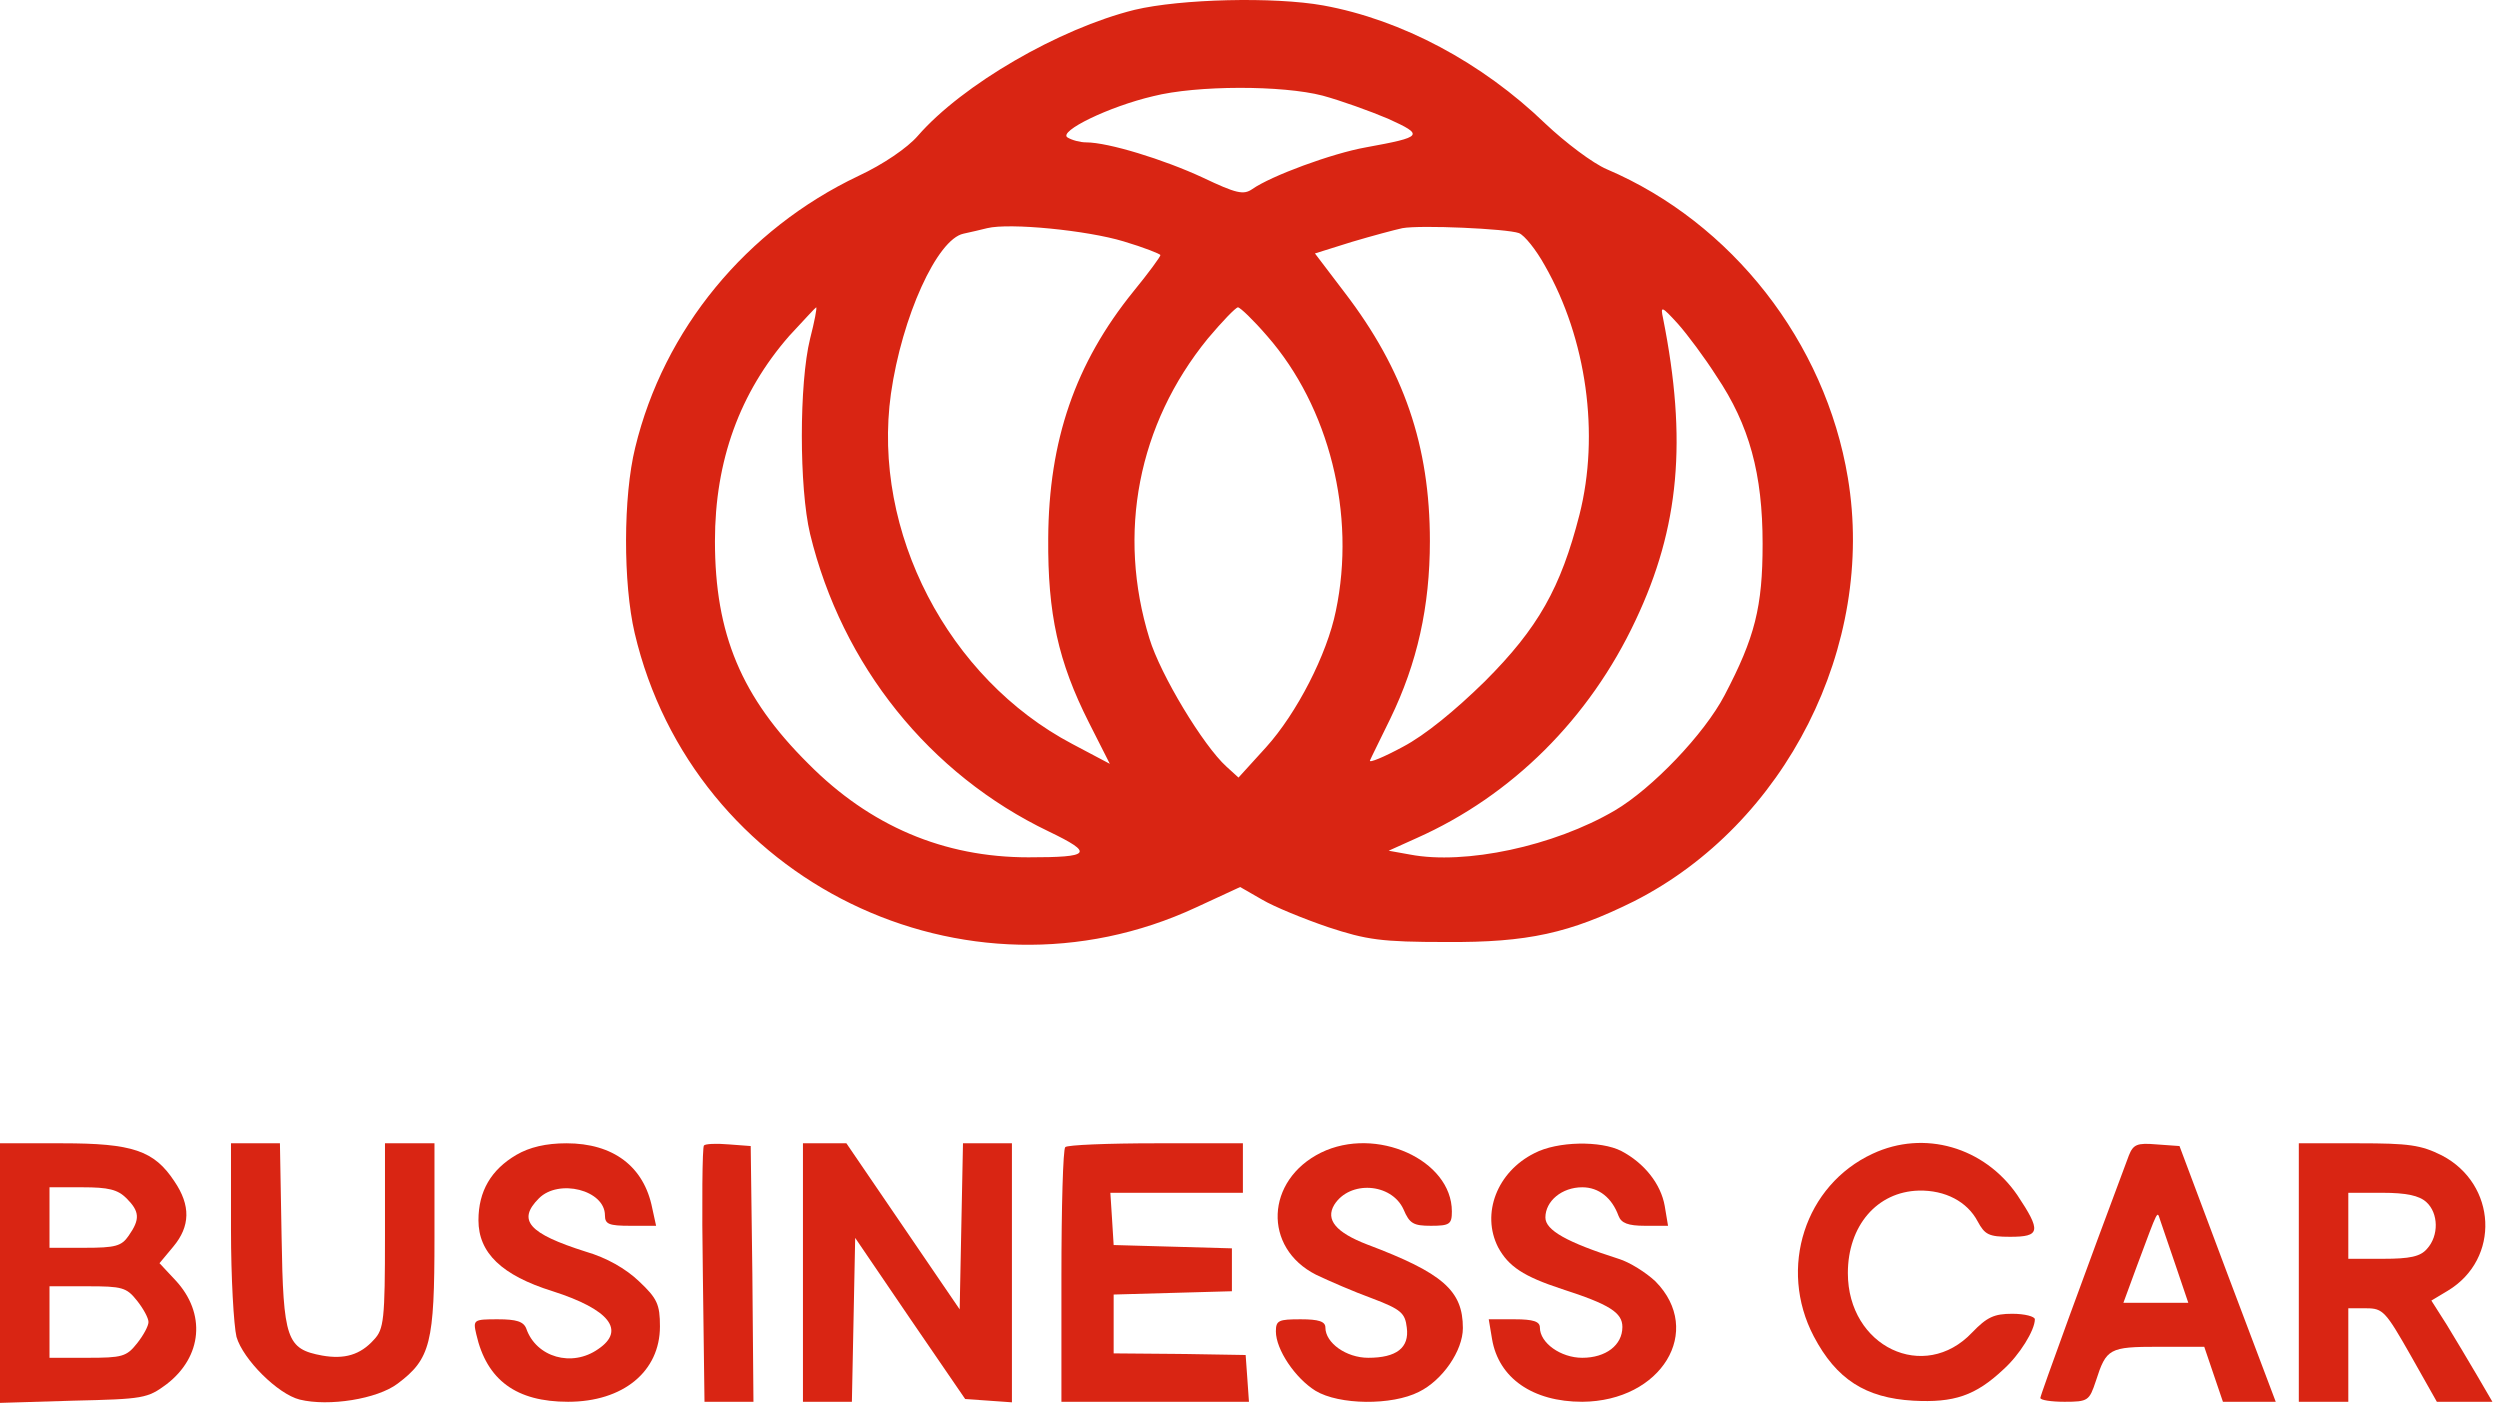
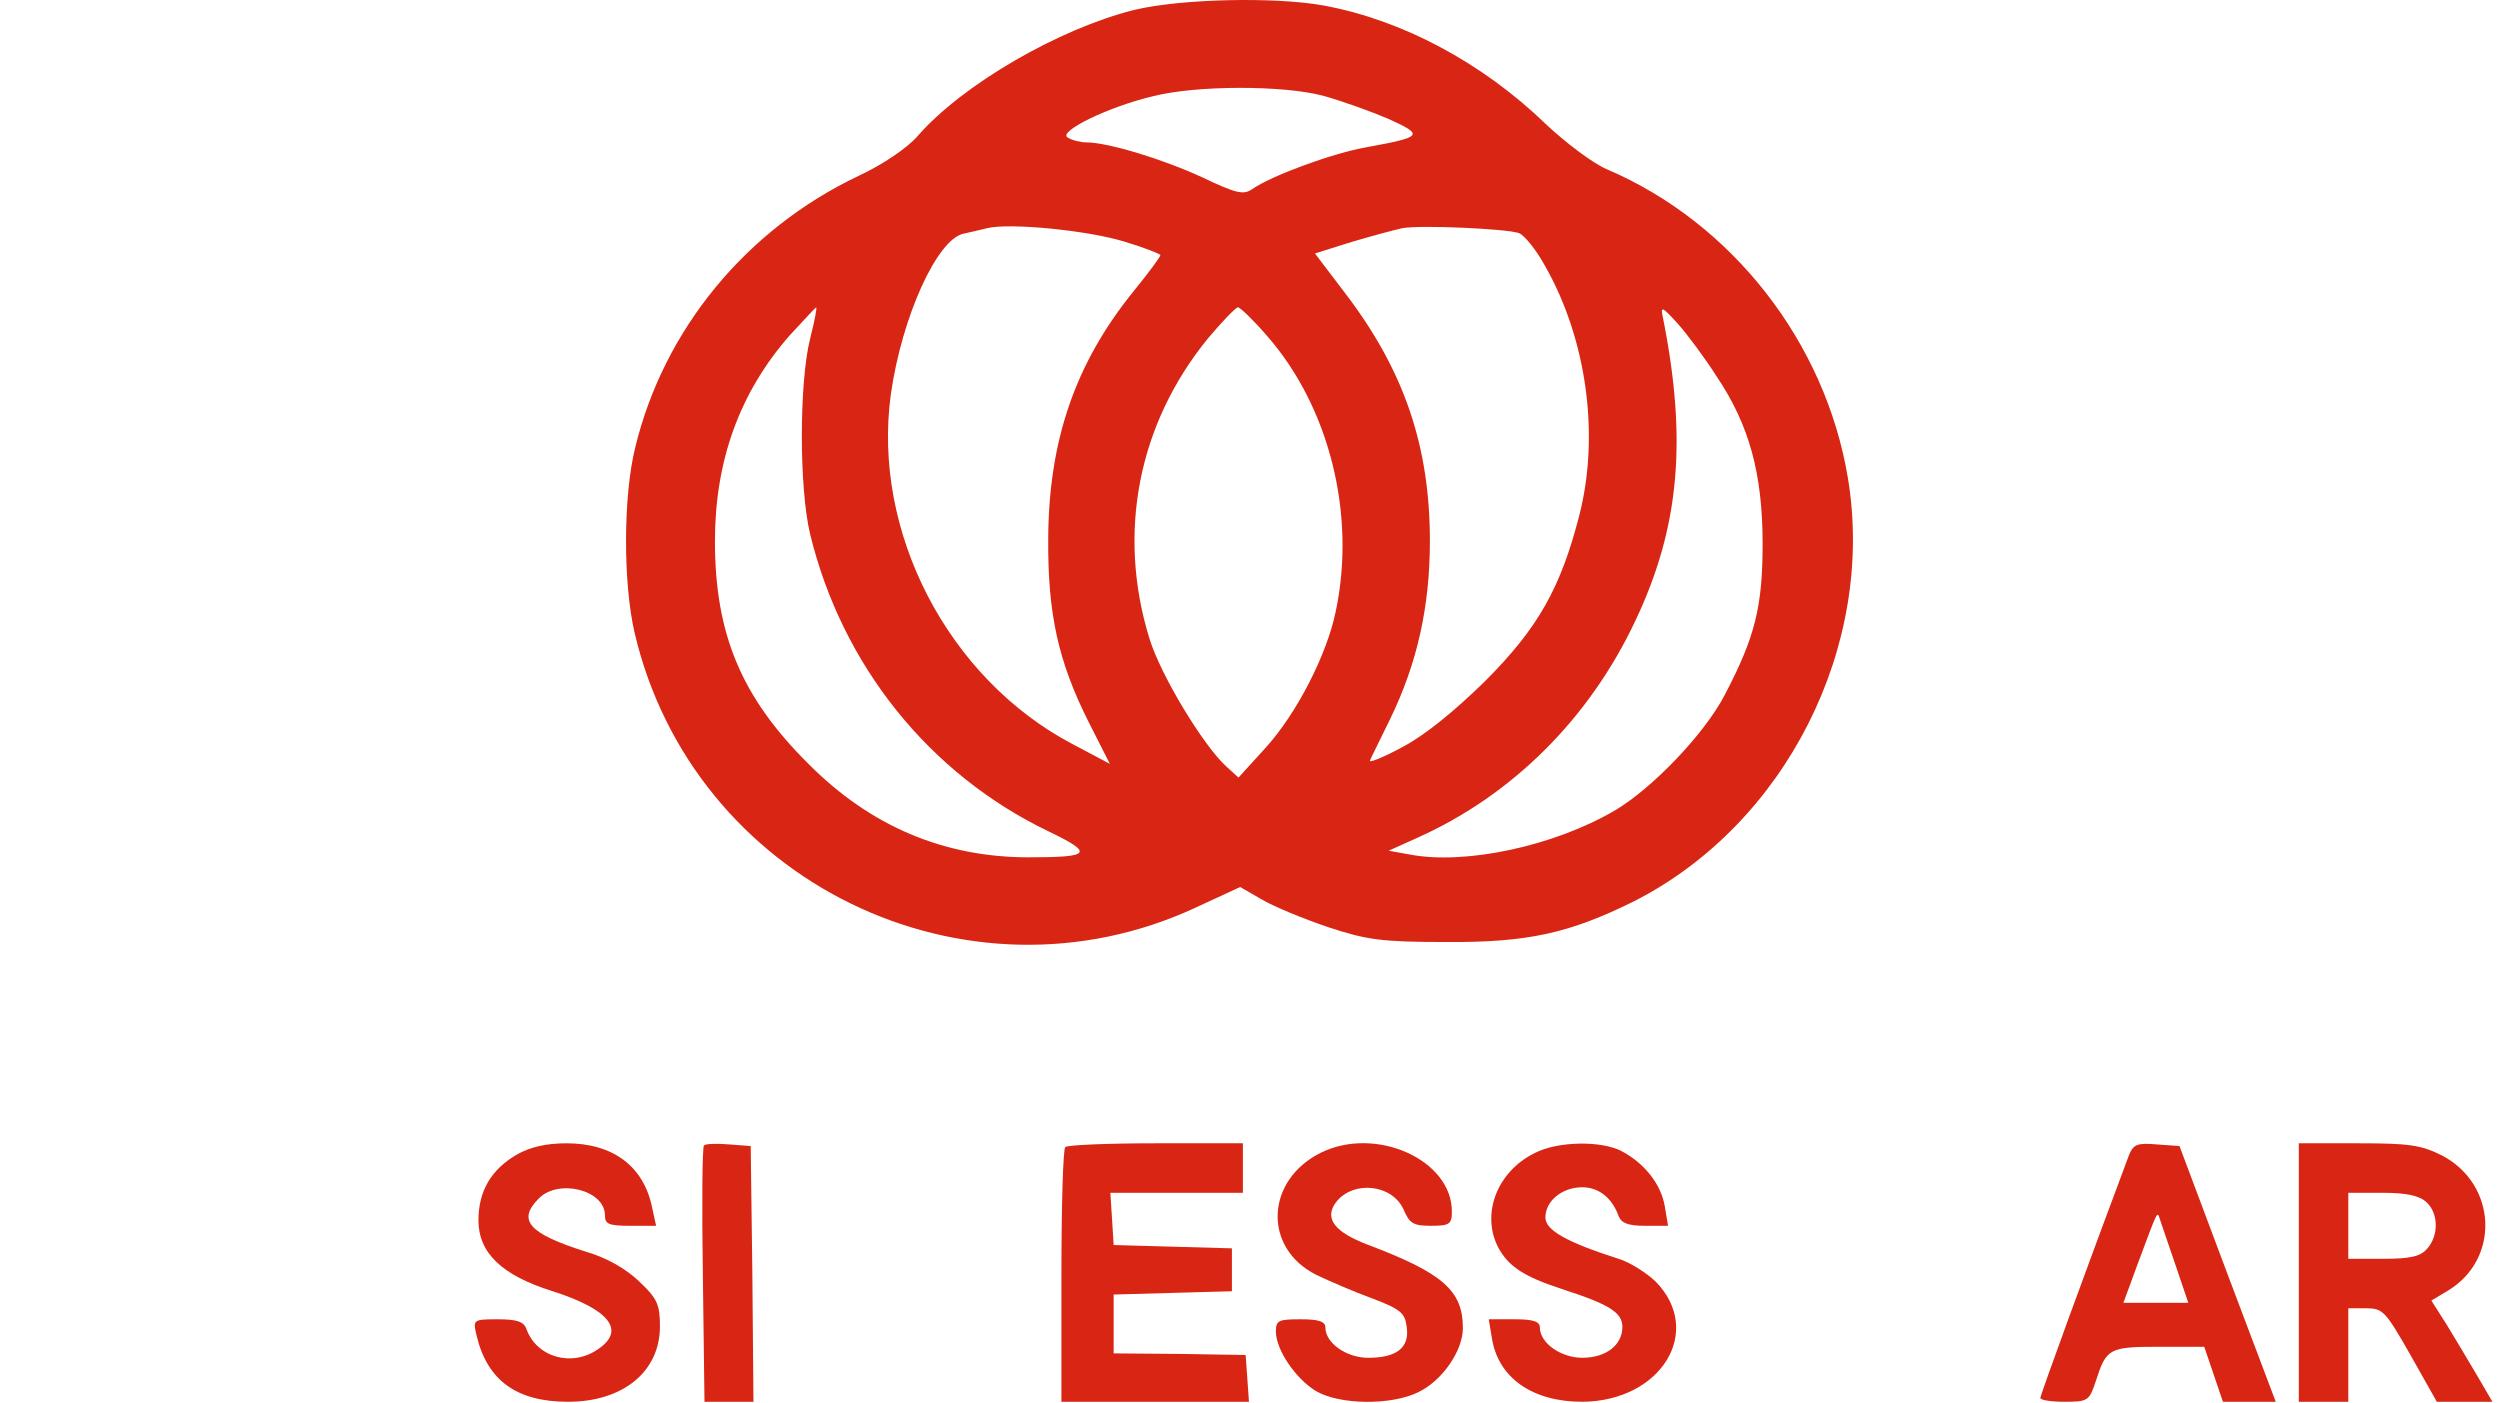
<svg xmlns="http://www.w3.org/2000/svg" width="139" height="78" viewBox="0 0 139 78" fill="none">
  <g clip-path="url(#clip0_336_1249)">
    <path d="M63.082 0.547C58.892 1.586 53.511 4.705 51.034 7.549C50.453 8.222 49.108 9.139 47.732 9.781C41.494 12.747 36.907 18.312 35.317 24.886C34.644 27.608 34.644 32.439 35.286 35.191C38.528 49.012 53.694 56.412 66.506 50.45L68.953 49.318L70.176 50.021C70.848 50.419 72.5 51.092 73.845 51.55C75.986 52.254 76.781 52.376 80.419 52.376C84.945 52.406 87.269 51.887 90.846 50.113C99.286 45.832 104.3 35.894 102.741 26.568C101.487 19.015 96.289 12.38 89.348 9.414C88.553 9.078 87.024 7.916 85.923 6.876C82.407 3.482 77.942 1.097 73.57 0.302C70.848 -0.187 65.65 -0.065 63.082 0.547ZM73.539 5.317C74.548 5.592 76.169 6.173 77.178 6.601C79.196 7.518 79.135 7.61 75.955 8.191C74.059 8.527 70.665 9.781 69.625 10.515C69.136 10.851 68.739 10.759 66.873 9.873C64.702 8.864 61.614 7.916 60.391 7.916C60.054 7.916 59.596 7.793 59.351 7.641C58.831 7.304 61.645 5.928 64.121 5.347C66.537 4.736 71.307 4.736 73.539 5.317ZM62.47 13.42C63.602 13.756 64.519 14.123 64.519 14.184C64.519 14.276 63.846 15.193 63.02 16.202C59.779 20.208 58.312 24.489 58.281 29.932C58.25 34.121 58.831 36.781 60.544 40.175L61.706 42.469L59.626 41.368C52.716 37.729 48.465 29.565 49.536 21.89C50.147 17.609 52.104 13.297 53.572 12.992C53.969 12.9 54.55 12.778 54.887 12.686C56.141 12.38 60.452 12.808 62.47 13.42ZM84.456 12.961C84.761 13.083 85.403 13.878 85.893 14.765C88.217 18.832 88.95 24.153 87.819 28.617C86.779 32.684 85.526 34.916 82.56 37.882C80.909 39.503 79.227 40.879 78.004 41.521C76.933 42.102 76.108 42.438 76.169 42.285C76.23 42.132 76.75 41.093 77.3 39.961C78.799 36.873 79.502 33.723 79.502 30.085C79.502 24.795 78.065 20.575 74.762 16.264L73.111 14.092L75.16 13.45C76.291 13.114 77.545 12.778 77.973 12.686C78.982 12.502 83.783 12.716 84.456 12.961ZM45.041 18.832C44.429 21.309 44.429 27.119 45.041 29.687C46.814 36.995 51.676 43.05 58.312 46.23C60.849 47.453 60.666 47.667 57.18 47.667C52.471 47.667 48.374 45.924 44.949 42.469C41.218 38.769 39.751 35.252 39.751 30.085C39.751 25.62 41.127 21.829 43.879 18.679C44.674 17.823 45.346 17.089 45.377 17.089C45.438 17.089 45.285 17.884 45.041 18.832ZM70.451 18.679C73.906 22.624 75.404 28.586 74.273 33.968C73.784 36.384 72.102 39.656 70.39 41.551L68.861 43.233L68.188 42.621C66.904 41.46 64.519 37.515 63.907 35.497C62.103 29.657 63.265 23.602 67.148 18.832C67.944 17.884 68.708 17.089 68.83 17.089C68.953 17.089 69.686 17.792 70.451 18.679ZM95.433 20.911C97.268 23.633 98.001 26.354 98.001 30.238C98.001 33.754 97.573 35.436 95.892 38.646C94.76 40.818 91.855 43.845 89.776 45.068C86.382 47.055 81.459 48.095 78.401 47.514L77.209 47.3L78.768 46.597C84.058 44.242 88.37 39.961 90.938 34.488C93.384 29.32 93.812 24.458 92.467 17.701C92.314 16.997 92.375 16.997 93.293 18.006C93.812 18.587 94.791 19.902 95.433 20.911Z" fill="#D92513" />
-     <path d="M0 70.784V78L4.067 77.878C7.981 77.786 8.195 77.755 9.265 76.96C11.253 75.431 11.467 73.016 9.754 71.181L8.868 70.233L9.632 69.316C10.58 68.184 10.611 67.023 9.693 65.677C8.562 63.965 7.369 63.567 3.455 63.567H0V70.784ZM7.033 66.625C7.767 67.359 7.797 67.787 7.155 68.704C6.758 69.285 6.421 69.377 4.709 69.377H2.752V67.695V66.013H4.587C6.024 66.013 6.544 66.136 7.033 66.625ZM7.614 72.312C7.981 72.771 8.256 73.291 8.256 73.505C8.256 73.719 7.981 74.239 7.614 74.698C7.033 75.431 6.788 75.493 4.862 75.493H2.752V73.505V71.517H4.862C6.788 71.517 7.033 71.579 7.614 72.312Z" fill="#D92513" />
-     <path d="M12.843 68.368C12.843 71.028 12.996 73.689 13.149 74.331C13.515 75.584 15.442 77.511 16.665 77.817C18.286 78.214 20.977 77.786 22.108 76.93C23.942 75.554 24.157 74.667 24.157 68.796V63.567H22.781H21.405V68.704C21.405 73.383 21.343 73.903 20.793 74.484C20.029 75.34 19.142 75.584 17.919 75.37C15.931 75.003 15.748 74.484 15.656 68.735L15.564 63.567H14.188H12.843V68.368Z" fill="#D92513" />
    <path d="M28.712 64.209C27.305 65.035 26.602 66.228 26.602 67.848C26.602 69.652 27.886 70.906 30.73 71.793C33.88 72.802 34.797 73.964 33.268 75.003C31.8 76.043 29.813 75.462 29.262 73.872C29.11 73.475 28.712 73.352 27.672 73.352C26.327 73.352 26.296 73.383 26.48 74.178C27.061 76.746 28.712 77.939 31.586 77.939C34.644 77.939 36.693 76.257 36.693 73.75C36.693 72.527 36.54 72.19 35.531 71.242C34.797 70.539 33.727 69.927 32.565 69.591C29.385 68.582 28.742 67.848 29.966 66.625C31.066 65.524 33.635 66.166 33.635 67.573C33.635 68.062 33.849 68.154 35.041 68.154H36.479L36.265 67.175C35.806 64.852 34.094 63.567 31.494 63.567C30.363 63.567 29.446 63.781 28.712 64.209Z" fill="#D92513" />
    <path d="M39.14 63.69C39.048 63.751 39.017 66.992 39.079 70.875L39.17 77.939H40.546H41.892L41.831 70.814L41.739 63.72L40.516 63.628C39.813 63.567 39.201 63.598 39.14 63.69Z" fill="#D92513" />
-     <path d="M44.644 70.753V77.939H46.02H47.365L47.457 73.383L47.548 68.827L50.606 73.322L53.664 77.786L54.979 77.878L56.263 77.969V70.784V63.567H54.887H53.542L53.45 68.185L53.358 72.802L50.209 68.185L47.059 63.567H45.836H44.644V70.753Z" fill="#D92513" />
    <path d="M59.229 63.781C59.106 63.873 59.015 67.114 59.015 70.967V77.939H64.243H69.442L69.35 76.624L69.258 75.34L65.589 75.279L61.919 75.248V73.597V71.976L65.222 71.884L68.494 71.793V70.6V69.408L65.222 69.316L61.919 69.224L61.828 67.756L61.736 66.319H65.406H69.105V64.943V63.567H64.274C61.614 63.567 59.32 63.659 59.229 63.781Z" fill="#D92513" />
    <path d="M73.447 64.087C70.359 65.616 70.206 69.377 73.172 70.875C73.875 71.212 75.281 71.823 76.291 72.19C77.911 72.802 78.125 73.016 78.217 73.811C78.37 74.942 77.636 75.493 76.076 75.493C74.853 75.493 73.692 74.667 73.692 73.811C73.692 73.475 73.325 73.352 72.316 73.352C71.092 73.352 70.939 73.413 70.939 74.025C70.939 75.034 72.01 76.624 73.141 77.327C74.456 78.122 77.391 78.153 78.89 77.388C80.204 76.746 81.336 75.095 81.336 73.841C81.336 71.762 80.235 70.784 76.015 69.194C74.272 68.521 73.692 67.818 74.181 66.992C75.037 65.616 77.361 65.769 78.034 67.237C78.37 68.032 78.584 68.154 79.562 68.154C80.602 68.154 80.724 68.062 80.724 67.359C80.724 64.485 76.505 62.589 73.447 64.087Z" fill="#D92513" />
    <path d="M85.312 64.118C83.233 65.157 82.346 67.481 83.294 69.347C83.875 70.417 84.701 70.967 86.841 71.67C89.501 72.527 90.205 72.985 90.205 73.78C90.205 74.789 89.287 75.493 87.973 75.493C86.78 75.493 85.618 74.667 85.618 73.811C85.618 73.475 85.251 73.352 84.212 73.352H82.774L82.958 74.453C83.325 76.624 85.221 77.939 87.973 77.939C92.376 77.908 94.761 73.994 92.04 71.242C91.52 70.753 90.602 70.172 89.991 69.989C87.117 69.071 85.924 68.399 85.924 67.695C85.924 66.778 86.841 66.013 87.973 66.013C88.89 66.013 89.624 66.594 89.991 67.604C90.144 68.001 90.511 68.154 91.459 68.154H92.743L92.559 67.053C92.345 65.83 91.428 64.668 90.144 63.995C89.012 63.414 86.597 63.445 85.312 64.118Z" fill="#D92513" />
-     <path d="M104.117 64.148C100.356 65.891 98.858 70.508 100.845 74.3C102.099 76.685 103.72 77.725 106.38 77.878C108.643 78 109.835 77.603 111.395 76.135C112.282 75.34 113.138 73.964 113.138 73.352C113.138 73.199 112.587 73.046 111.884 73.046C110.875 73.046 110.477 73.23 109.652 74.086C106.992 76.899 102.741 74.881 102.741 70.784C102.741 68.154 104.362 66.258 106.686 66.197C108.154 66.166 109.377 66.808 109.958 67.909C110.355 68.643 110.569 68.766 111.762 68.766C113.444 68.766 113.505 68.46 112.159 66.442C110.325 63.781 106.992 62.803 104.117 64.148Z" fill="#D92513" />
    <path d="M118.366 64.24C116.073 70.356 113.443 77.572 113.443 77.725C113.443 77.847 114.055 77.939 114.789 77.939C116.104 77.939 116.165 77.878 116.532 76.777C117.113 74.973 117.266 74.881 120.018 74.881H122.556L123.075 76.41L123.595 77.939H125.063H126.531L123.84 70.814L121.18 63.72L119.895 63.628C118.825 63.537 118.611 63.628 118.366 64.24ZM120.965 70.356L121.669 72.435H119.865H118.061L118.825 70.356C120.048 67.084 119.926 67.328 120.109 67.848C120.201 68.093 120.568 69.224 120.965 70.356Z" fill="#D92513" />
    <path d="M127.814 70.753V77.939H129.19H130.566V75.34V72.741H131.576C132.493 72.741 132.646 72.924 134.022 75.34L135.489 77.939H137.049H138.578L137.722 76.471C137.263 75.676 136.499 74.422 136.04 73.658L135.184 72.312L136.101 71.762C139.036 69.989 138.822 65.83 135.765 64.24C134.603 63.659 133.93 63.567 131.117 63.567H127.814V70.753ZM134.908 66.839C135.581 67.451 135.612 68.704 134.939 69.438C134.572 69.866 133.991 69.989 132.493 69.989H130.566V68.154V66.319H132.462C133.777 66.319 134.511 66.472 134.908 66.839Z" fill="#D92513" />
  </g>
  <defs>
    <clipPath id="clip0_336_1249">
      <rect width="139" height="78" fill="white" />
    </clipPath>
  </defs>
</svg>